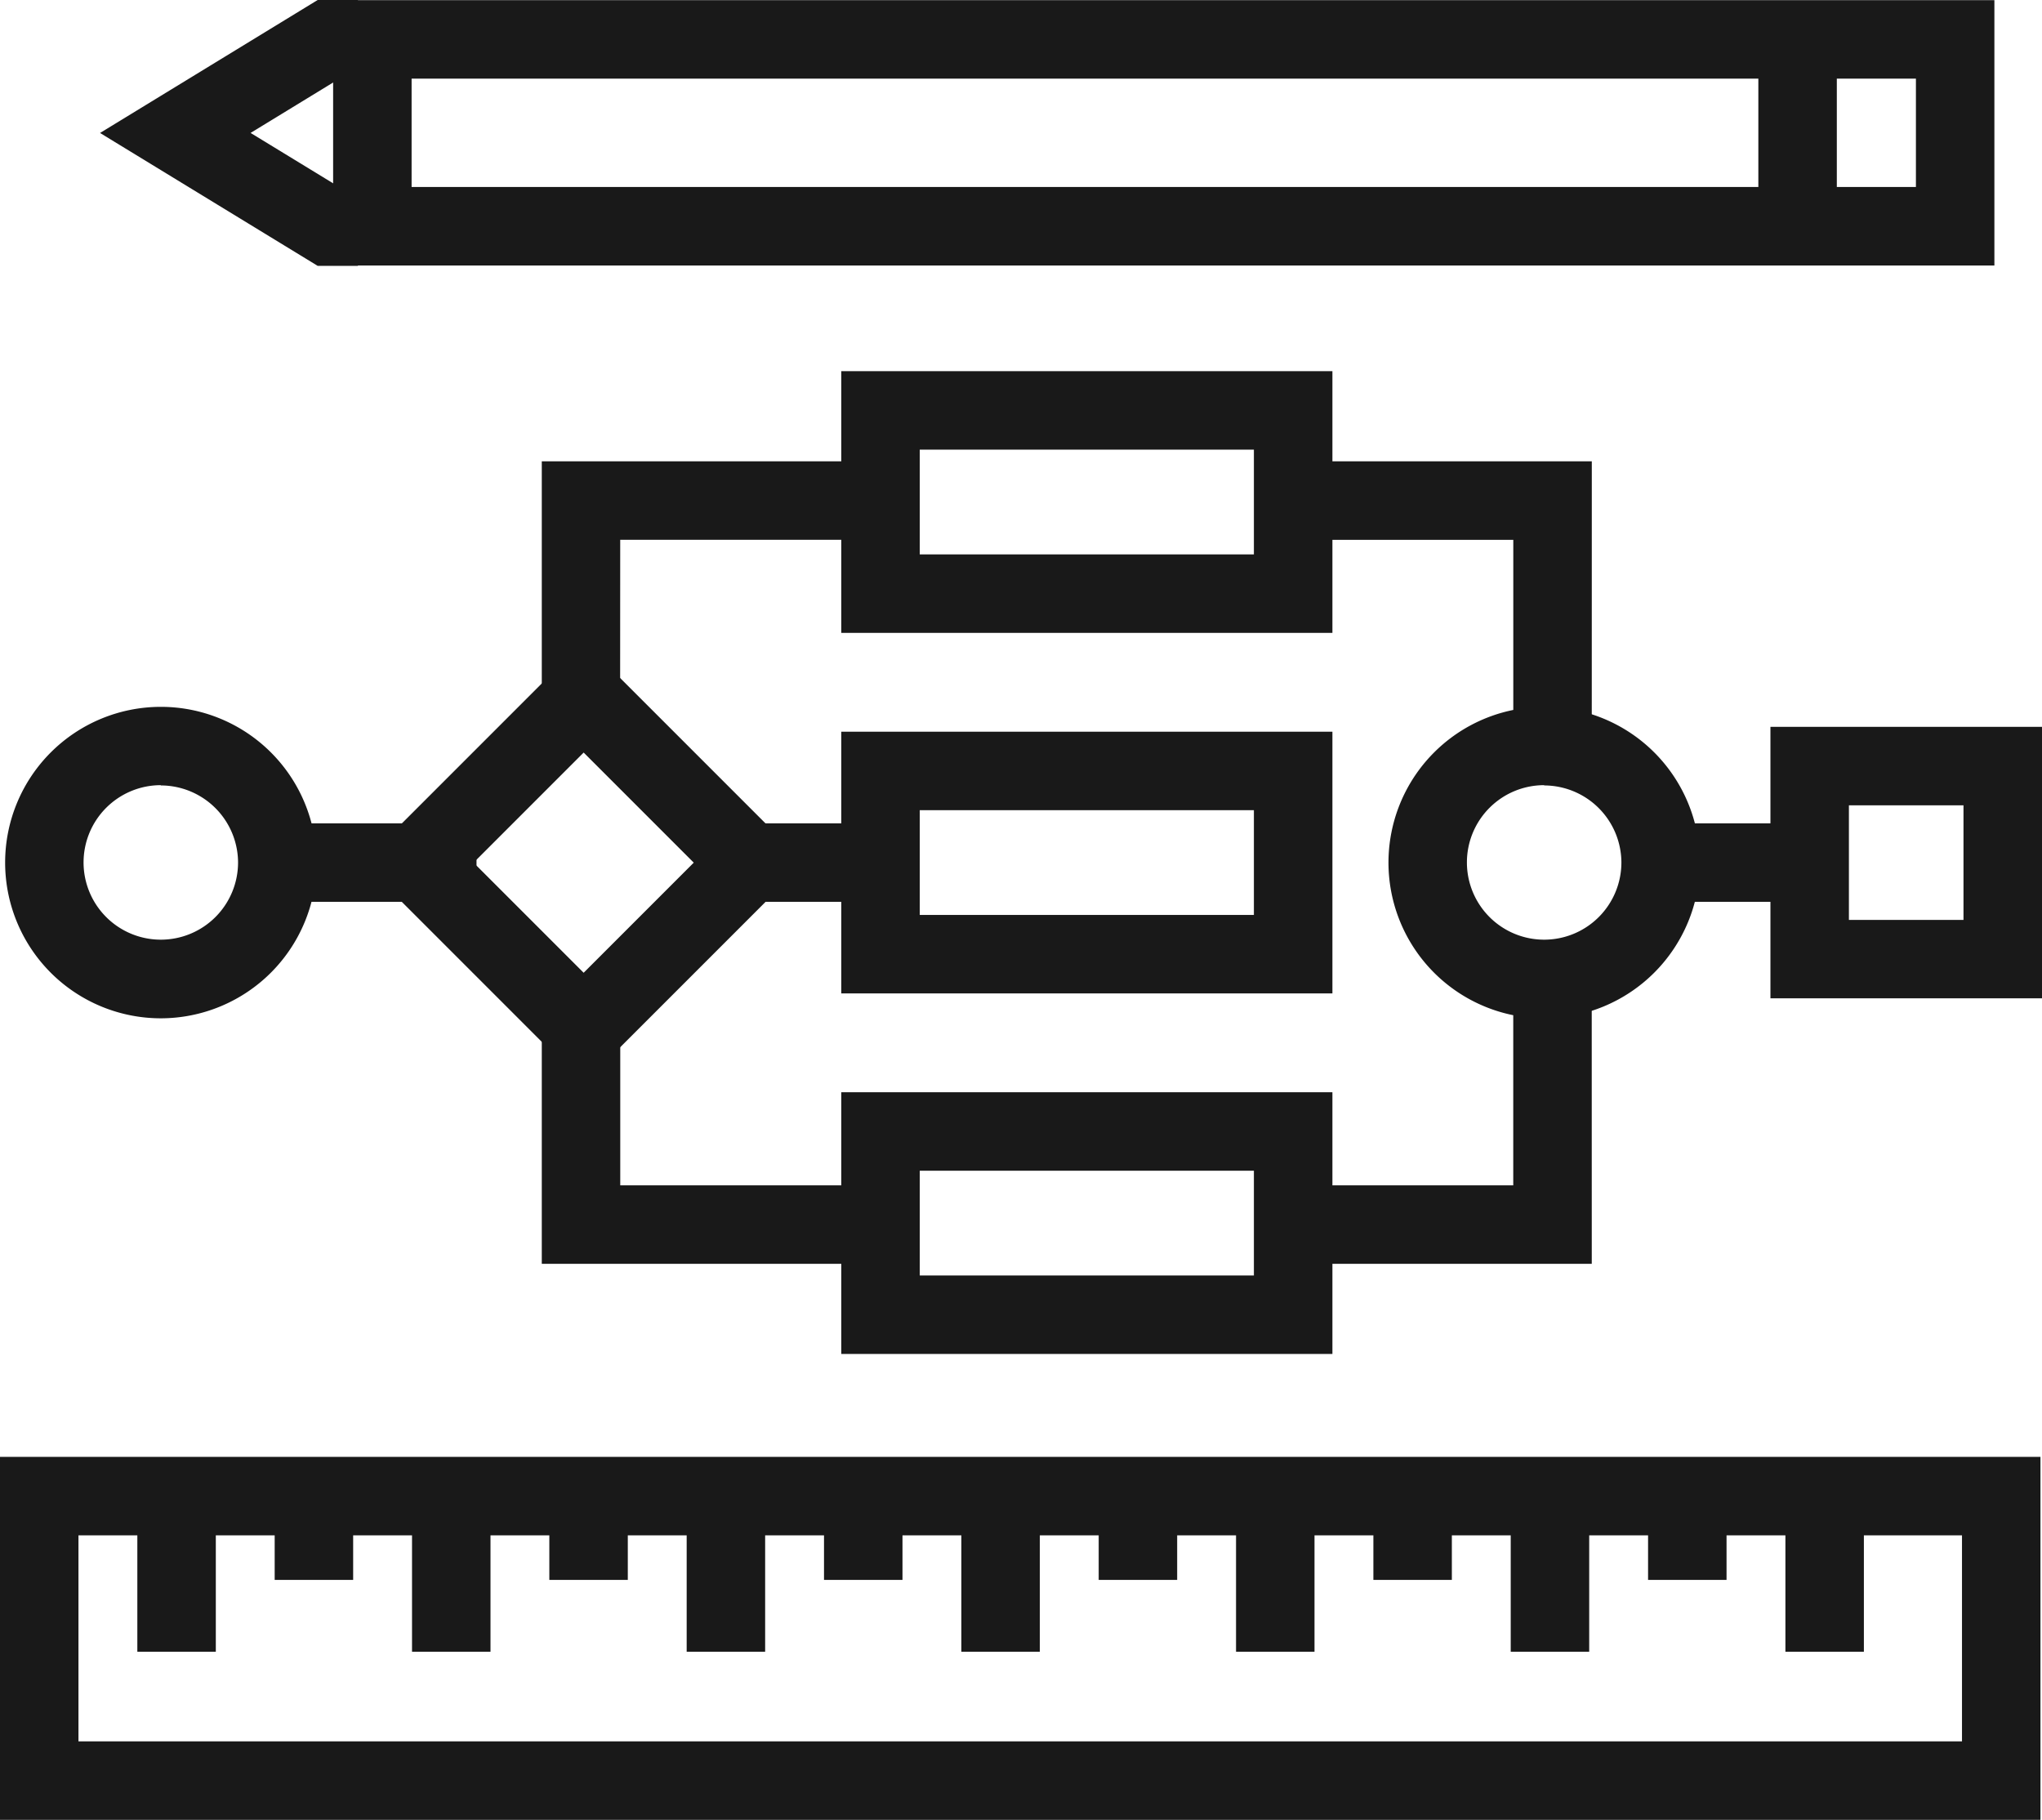
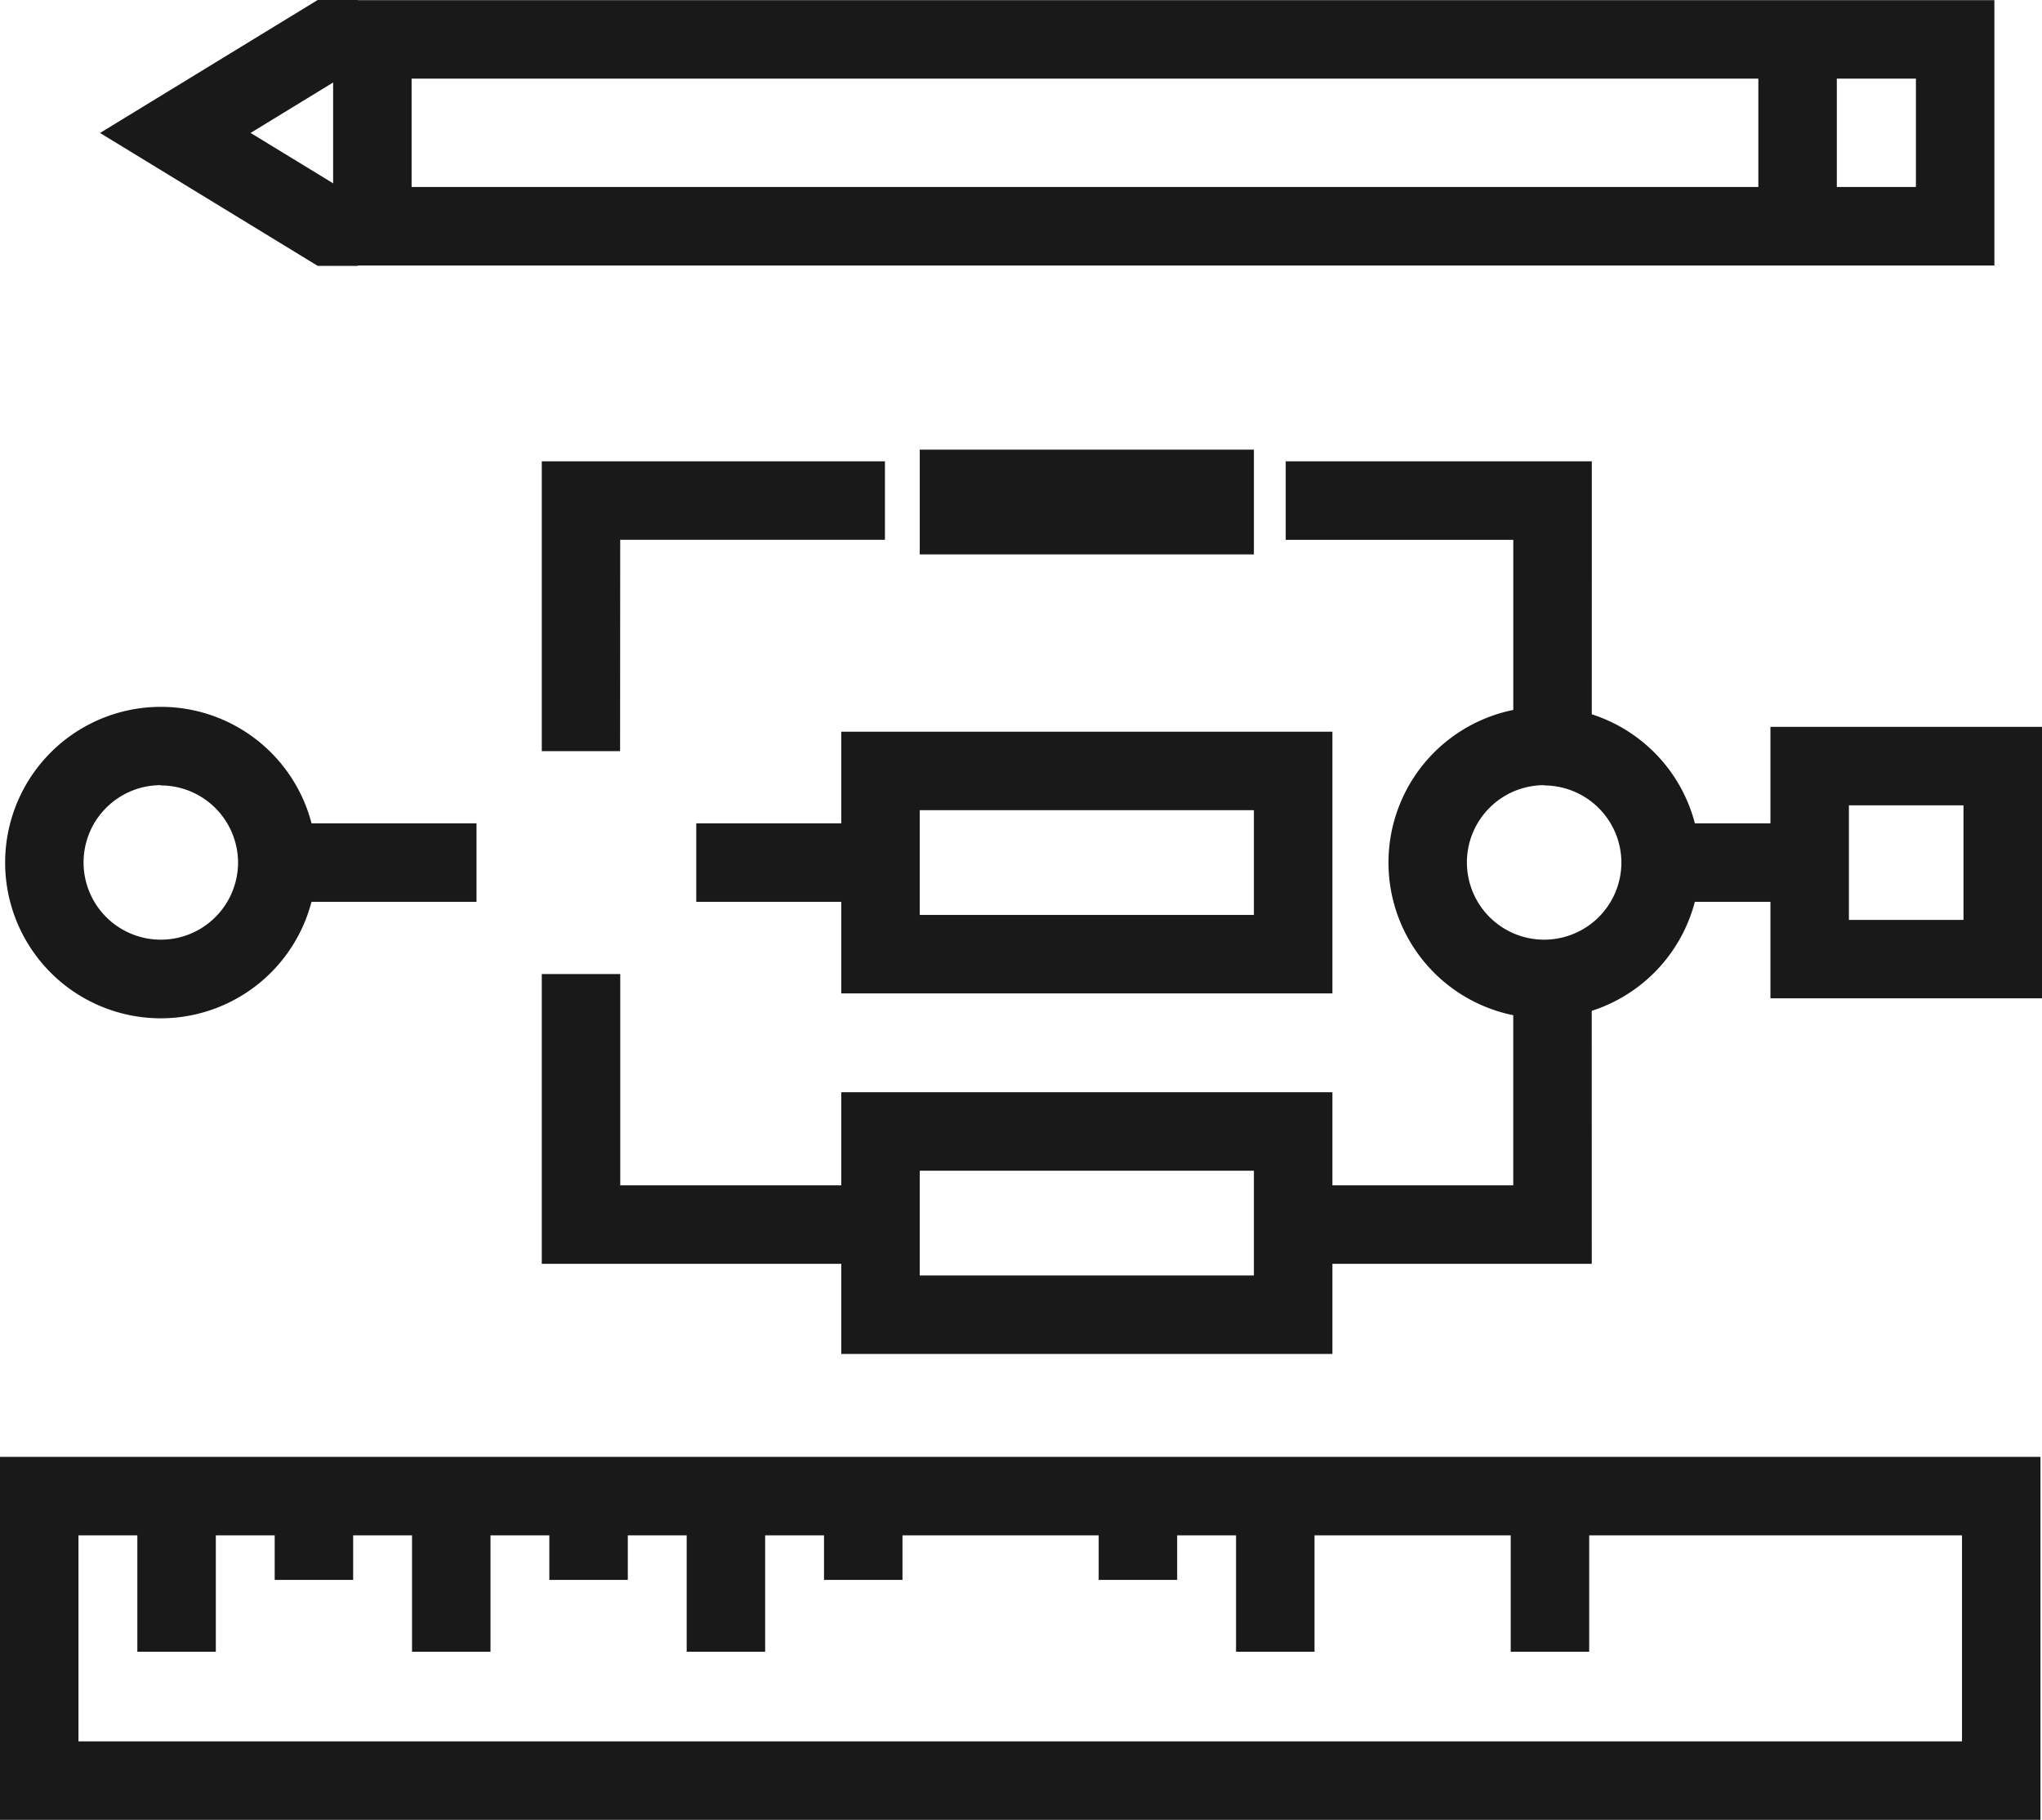
<svg xmlns="http://www.w3.org/2000/svg" width="51.681" height="46.054" viewBox="0 0 51.681 46.054">
  <g id="组_1565" data-name="组 1565" transform="translate(-311.192 -492.587)">
    <g id="组_1559" data-name="组 1559" transform="translate(324.899 504.263)">
      <path id="路径_49" data-name="路径 49" d="M347.48,549.561H338.8v-7.333h1.986v5.347h6.7Z" transform="translate(-338.795 -529.254)" fill="#191919" />
      <path id="路径_50" data-name="路径 50" d="M340.782,523.434H338.8V516.1h8.685v1.986h-6.7Z" transform="translate(-338.795 -516.101)" fill="#191919" />
    </g>
    <g id="组_1560" data-name="组 1560" transform="translate(343.732 504.263)">
      <path id="路径_51" data-name="路径 51" d="M384.471,549.569h-7.747v-1.986h5.76v-5.339h1.986Z" transform="translate(-376.725 -529.262)" fill="#191919" />
      <path id="路径_52" data-name="路径 52" d="M384.471,523.425h-1.986v-5.338h-5.76V516.1h7.747Z" transform="translate(-376.725 -516.101)" fill="#191919" />
    </g>
    <path id="直线_6" data-name="直线 6" d="M5.042-.014H0V-2H5.042Z" transform="translate(318.21 515.423)" fill="#191919" />
    <path id="直线_7" data-name="直线 7" d="M4.618-.014H0V-2H4.618Z" transform="translate(328.814 515.423)" fill="#191919" />
    <path id="直线_8" data-name="直线 8" d="M3.626-.014H0V-2H3.626Z" transform="translate(353.493 515.423)" fill="#191919" />
    <path id="路径_53" data-name="路径 53" d="M315.393,536.493a3.941,3.941,0,1,1,3.942-3.94A3.945,3.945,0,0,1,315.393,536.493Zm0-5.9a1.955,1.955,0,1,0,1.955,1.956A1.957,1.957,0,0,0,315.393,530.6Z" transform="translate(-0.131 -18.136)" fill="#191919" />
    <path id="路径_54" data-name="路径 54" d="M385.9,536.493a3.941,3.941,0,1,1,3.94-3.94A3.945,3.945,0,0,1,385.9,536.493Zm0-5.9a1.955,1.955,0,1,0,1.953,1.956A1.958,1.958,0,0,0,385.9,530.6Z" transform="translate(-35.625 -18.136)" fill="#191919" />
    <path id="矩形_1523" data-name="矩形 1523" d="M-2-2H4.873V4.87H-2ZM2.886-.014h-2.9v2.9h2.9Z" transform="translate(358 512.981)" fill="#191919" />
-     <path id="矩形_1524" data-name="矩形 1524" d="M0,0H7.914V7.914H0ZM5.927,1.986H1.986V5.927H5.927Z" transform="matrix(0.707, -0.707, 0.707, 0.707, 320.369, 514.418)" fill="#191919" />
    <g id="组_1561" data-name="组 1561" transform="translate(332.484 511.104)">
      <path id="矩形_1525" data-name="矩形 1525" d="M-2-2H10.43V4.623H-2ZM8.443-.014H-.014V2.637H8.443Z" transform="translate(2 2)" fill="#191919" />
    </g>
    <g id="组_1564" data-name="组 1564" transform="translate(332.484 501.98)">
      <g id="组_1562" data-name="组 1562" transform="translate(0 18.248)">
        <path id="矩形_1526" data-name="矩形 1526" d="M-2-2H10.43V4.623H-2ZM8.443-.014H-.014V2.637H8.443Z" transform="translate(2 2)" fill="#191919" />
      </g>
      <g id="组_1563" data-name="组 1563" transform="translate(0)">
-         <path id="矩形_1527" data-name="矩形 1527" d="M-2-2H10.43V4.623H-2ZM8.443-.014H-.014V2.637H8.443Z" transform="translate(2 2)" fill="#191919" />
+         <path id="矩形_1527" data-name="矩形 1527" d="M-2-2H10.43H-2ZM8.443-.014H-.014V2.637H8.443Z" transform="translate(2 2)" fill="#191919" />
      </g>
    </g>
    <path id="矩形_1528" data-name="矩形 1528" d="M-2-2H49.642V7.186H-2ZM47.656-.014H-.014V5.2H47.656Z" transform="translate(313.192 531.455)" fill="#191919" />
    <path id="直线_9" data-name="直线 9" d="M-.014,3.939H-2V0H-.014Z" transform="translate(316.668 530.448)" fill="#191919" />
    <path id="直线_10" data-name="直线 10" d="M-.014,2.121H-2V0H-.014Z" transform="translate(320.144 530.448)" fill="#191919" />
    <path id="直线_11" data-name="直线 11" d="M-.014,3.939H-2V0H-.014Z" transform="translate(323.62 530.448)" fill="#191919" />
    <path id="直线_12" data-name="直线 12" d="M-.014,2.121H-2V0H-.014Z" transform="translate(327.095 530.448)" fill="#191919" />
    <path id="直线_13" data-name="直线 13" d="M-.014,3.939H-2V0H-.014Z" transform="translate(330.571 530.448)" fill="#191919" />
    <path id="直线_14" data-name="直线 14" d="M-.014,2.121H-2V0H-.014Z" transform="translate(334.047 530.448)" fill="#191919" />
-     <path id="直线_15" data-name="直线 15" d="M-.014,3.939H-2V0H-.014Z" transform="translate(337.523 530.448)" fill="#191919" />
    <path id="直线_16" data-name="直线 16" d="M-.014,2.121H-2V0H-.014Z" transform="translate(340.999 530.448)" fill="#191919" />
    <path id="直线_17" data-name="直线 17" d="M-.014,3.939H-2V0H-.014Z" transform="translate(344.475 530.448)" fill="#191919" />
-     <path id="直线_18" data-name="直线 18" d="M-.014,2.121H-2V0H-.014Z" transform="translate(347.951 530.448)" fill="#191919" />
    <path id="直线_19" data-name="直线 19" d="M-.014,3.939H-2V0H-.014Z" transform="translate(351.427 530.448)" fill="#191919" />
-     <path id="直线_20" data-name="直线 20" d="M-.014,2.121H-2V0H-.014Z" transform="translate(354.903 530.448)" fill="#191919" />
-     <path id="直线_21" data-name="直线 21" d="M-.014,3.939H-2V0H-.014Z" transform="translate(358.379 530.448)" fill="#191919" />
    <path id="路径_55" data-name="路径 55" d="M322.818,499.315H321.8l-5.508-3.363,5.508-3.365h1.018v1.986h-.46l-2.256,1.378,2.256,1.377h.46Z" transform="translate(-2.568)" fill="#191919" />
    <path id="矩形_1529" data-name="矩形 1529" d="M-2-2H40.045V4.715H-2ZM38.059-.014H-.014V2.728H38.059Z" transform="translate(321.623 494.591)" fill="#191919" />
    <path id="直线_22" data-name="直线 22" d="M-.014,6.487H-2V0H-.014Z" transform="translate(357.694 492.706)" fill="#191919" />
  </g>
</svg>